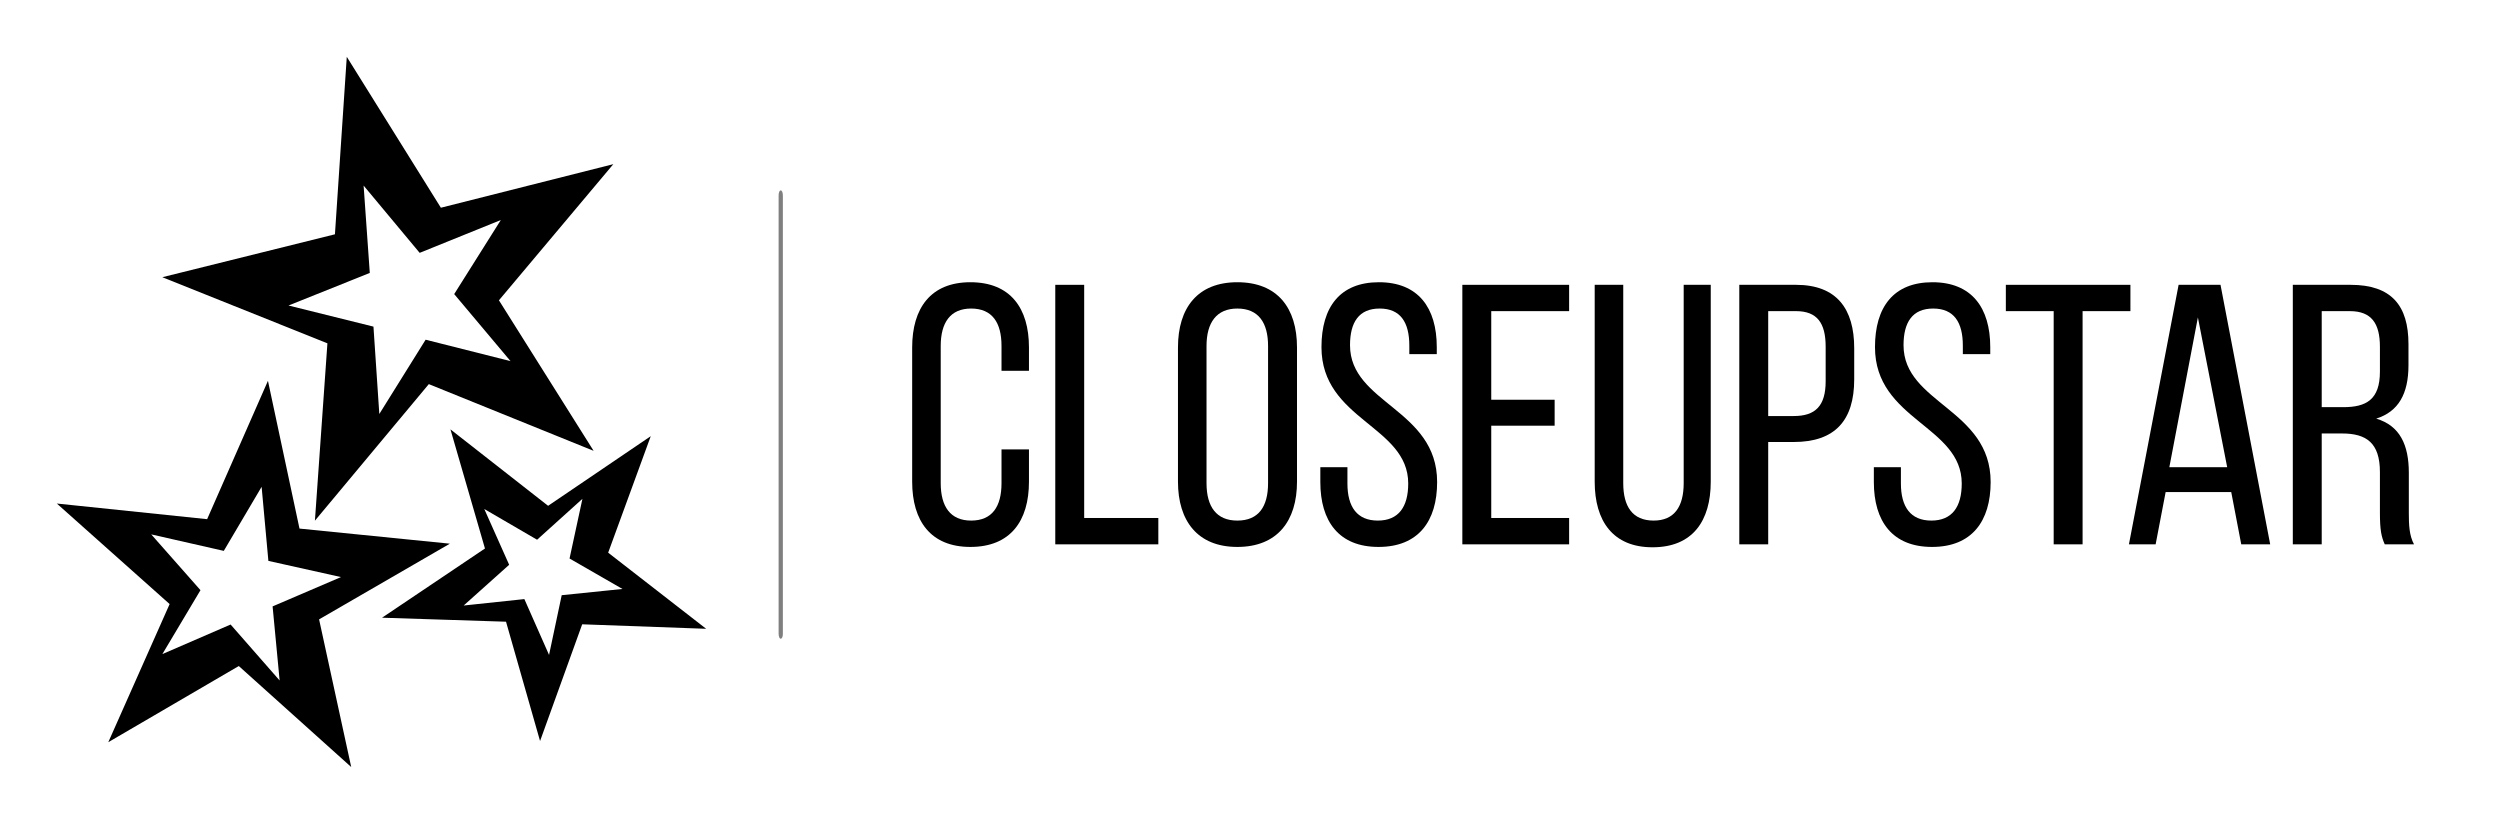
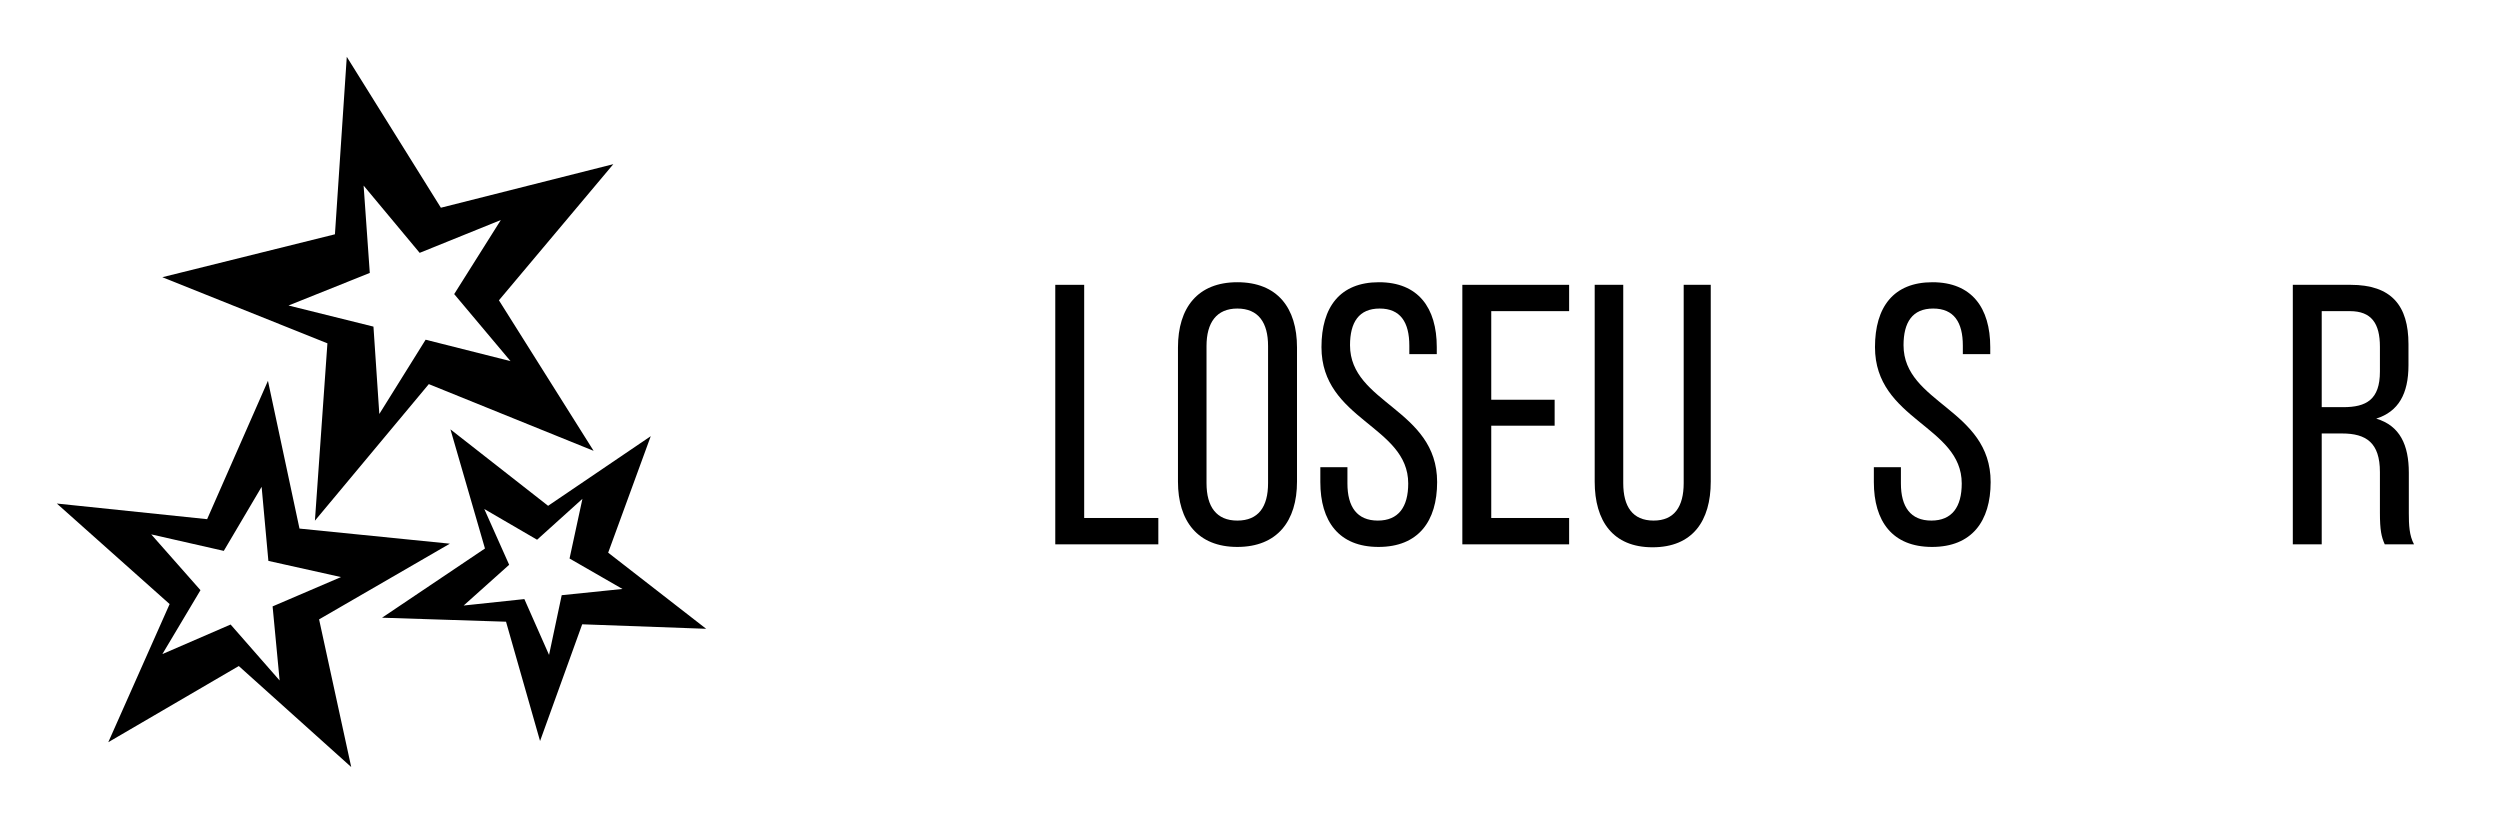
<svg xmlns="http://www.w3.org/2000/svg" width="352" height="117" viewBox="0 0 352 117" fill="none">
-   <path d="M136.628 39.738C131.043 39.738 128.433 43.388 128.433 48.923V67.818C128.433 73.353 131.043 77.008 136.628 77.008C142.268 77.008 144.878 73.353 144.878 67.818V63.278H141.013V68.028C141.013 71.318 139.708 73.298 136.733 73.298C133.808 73.298 132.453 71.318 132.453 68.028V48.713C132.453 45.428 133.808 43.443 136.733 43.443C139.708 43.443 141.013 45.428 141.013 48.713V52.213H144.878V48.923C144.878 43.388 142.268 39.738 136.628 39.738Z" fill="black" />
  <path d="M163.093 76.643V72.933H152.653V40.103H148.583V76.643H163.093Z" fill="black" />
  <path d="M165.858 67.818C165.858 73.353 168.628 77.008 174.213 77.008C179.848 77.008 182.618 73.353 182.618 67.818V48.923C182.618 43.338 179.848 39.738 174.213 39.738C168.628 39.738 165.858 43.338 165.858 48.923V67.818ZM169.878 48.713C169.878 45.428 171.288 43.443 174.213 43.443C177.188 43.443 178.543 45.428 178.543 48.713V68.028C178.543 71.368 177.188 73.298 174.213 73.298C171.288 73.298 169.878 71.368 169.878 68.028V48.713Z" fill="black" />
  <path d="M194.153 39.738C188.673 39.738 186.063 43.233 186.063 48.873C186.063 59.153 198.278 59.938 198.278 68.078C198.278 71.368 196.918 73.298 193.998 73.298C191.073 73.298 189.718 71.368 189.718 68.078V65.783H185.903V67.873C185.903 73.403 188.513 77.008 194.098 77.008C199.688 77.008 202.348 73.403 202.348 67.873C202.348 57.588 190.083 56.803 190.083 48.608C190.083 45.373 191.333 43.443 194.258 43.443C197.178 43.443 198.433 45.373 198.433 48.663V49.863H202.298V48.873C202.298 43.338 199.688 39.738 194.153 39.738Z" fill="black" />
  <path d="M209.968 56.283V43.808H220.933V40.103H205.898V76.643H220.933V72.933H209.968V59.938H218.893V56.283H209.968Z" fill="black" />
  <path d="M228.553 40.103H224.533V67.818C224.533 73.353 227.093 77.058 232.678 77.058C238.313 77.058 240.873 73.353 240.873 67.818V40.103H237.063V68.028C237.063 71.318 235.758 73.298 232.833 73.298C229.858 73.298 228.553 71.318 228.553 68.028V40.103Z" fill="black" />
-   <path d="M244.893 40.103V76.643H248.963V62.233H252.563C258.358 62.233 261.073 59.208 261.073 53.413V49.028C261.073 43.493 258.618 40.103 252.878 40.103H244.893ZM248.963 58.578V43.808H252.878C255.853 43.808 257.053 45.478 257.053 48.818V53.673C257.053 57.173 255.593 58.578 252.563 58.578H248.963Z" fill="black" />
  <path d="M272.088 39.738C266.608 39.738 263.998 43.233 263.998 48.873C263.998 59.153 276.213 59.938 276.213 68.078C276.213 71.368 274.853 73.298 271.933 73.298C269.008 73.298 267.648 71.368 267.648 68.078V65.783H263.838V67.873C263.838 73.403 266.448 77.008 272.033 77.008C277.618 77.008 280.283 73.403 280.283 67.873C280.283 57.588 268.018 56.803 268.018 48.608C268.018 45.373 269.268 43.443 272.193 43.443C275.113 43.443 276.368 45.373 276.368 48.663V49.863H280.228V48.873C280.228 43.338 277.618 39.738 272.088 39.738Z" fill="black" />
-   <path d="M293.228 76.643V43.808H299.963V40.103H282.423V43.808H289.158V76.643H293.228Z" fill="black" />
-   <path d="M314.158 69.283L315.568 76.643H319.643L312.648 40.103H306.748L299.753 76.643H303.513L304.923 69.283H314.158ZM309.463 44.693L313.588 65.783H305.443L309.463 44.693Z" fill="black" />
  <path d="M322.828 40.103V76.643H326.898V61.033H329.768C333.163 61.033 335.093 62.338 335.093 66.463V72.203C335.093 74.658 335.303 75.598 335.773 76.643H339.893C339.218 75.388 339.163 73.873 339.163 72.258V66.568C339.163 62.653 337.913 59.938 334.573 58.943C337.703 57.953 339.113 55.448 339.113 51.428V48.453C339.113 43.023 336.713 40.103 330.968 40.103H322.828ZM326.898 57.328V43.808H330.863C333.893 43.808 335.093 45.528 335.093 48.818V52.318C335.093 56.283 333.163 57.328 329.923 57.328H326.898Z" fill="black" />
-   <path opacity="0.5" d="M110.228 89.265V27.549C110.228 27.105 110.108 26.809 109.928 26.809C109.748 26.809 109.628 27.105 109.628 27.549V89.191C109.628 89.635 109.748 89.931 109.928 89.931C110.108 89.931 110.228 89.635 110.228 89.265Z" fill="black" />
  <path fill-rule="evenodd" clip-rule="evenodd" d="M48.827 8L62.076 29.248L86.356 23.114L70.25 42.283L83.582 63.478L60.377 54.084L44.34 73.313L46.1 48.34L22.856 39.03L47.159 32.989L48.827 8ZM37.727 53.619L42.168 74.424L63.34 76.55L44.927 87.208L49.452 108L33.621 93.777L15.246 104.503L23.884 85.053L8 70.898L29.164 73.1L37.727 53.619ZM76.04 104.336L71.248 87.537L53.793 86.973L68.283 77.229L63.422 60.453L77.173 71.218L91.626 61.413L85.63 77.816L99.427 88.534L81.972 87.902L76.04 104.336ZM77.306 92.214L79.088 83.803L87.643 82.927L80.192 78.638L82.006 70.234L75.621 75.994L68.186 71.667L71.69 79.521L65.283 85.258L73.831 84.351L77.306 92.214ZM36.836 68.544L31.51 77.564L21.293 75.241L28.227 83.096L22.863 92.093L32.47 87.933L39.372 95.811L38.382 85.381L48.012 81.252L37.788 78.974L36.836 68.544ZM51.197 26.132L52.066 38.429L40.622 43.016L52.583 45.987L53.407 58.29L59.928 47.83L71.881 50.847L63.95 41.408L70.517 30.978L59.089 35.602L51.197 26.132Z" fill="black" />
</svg>